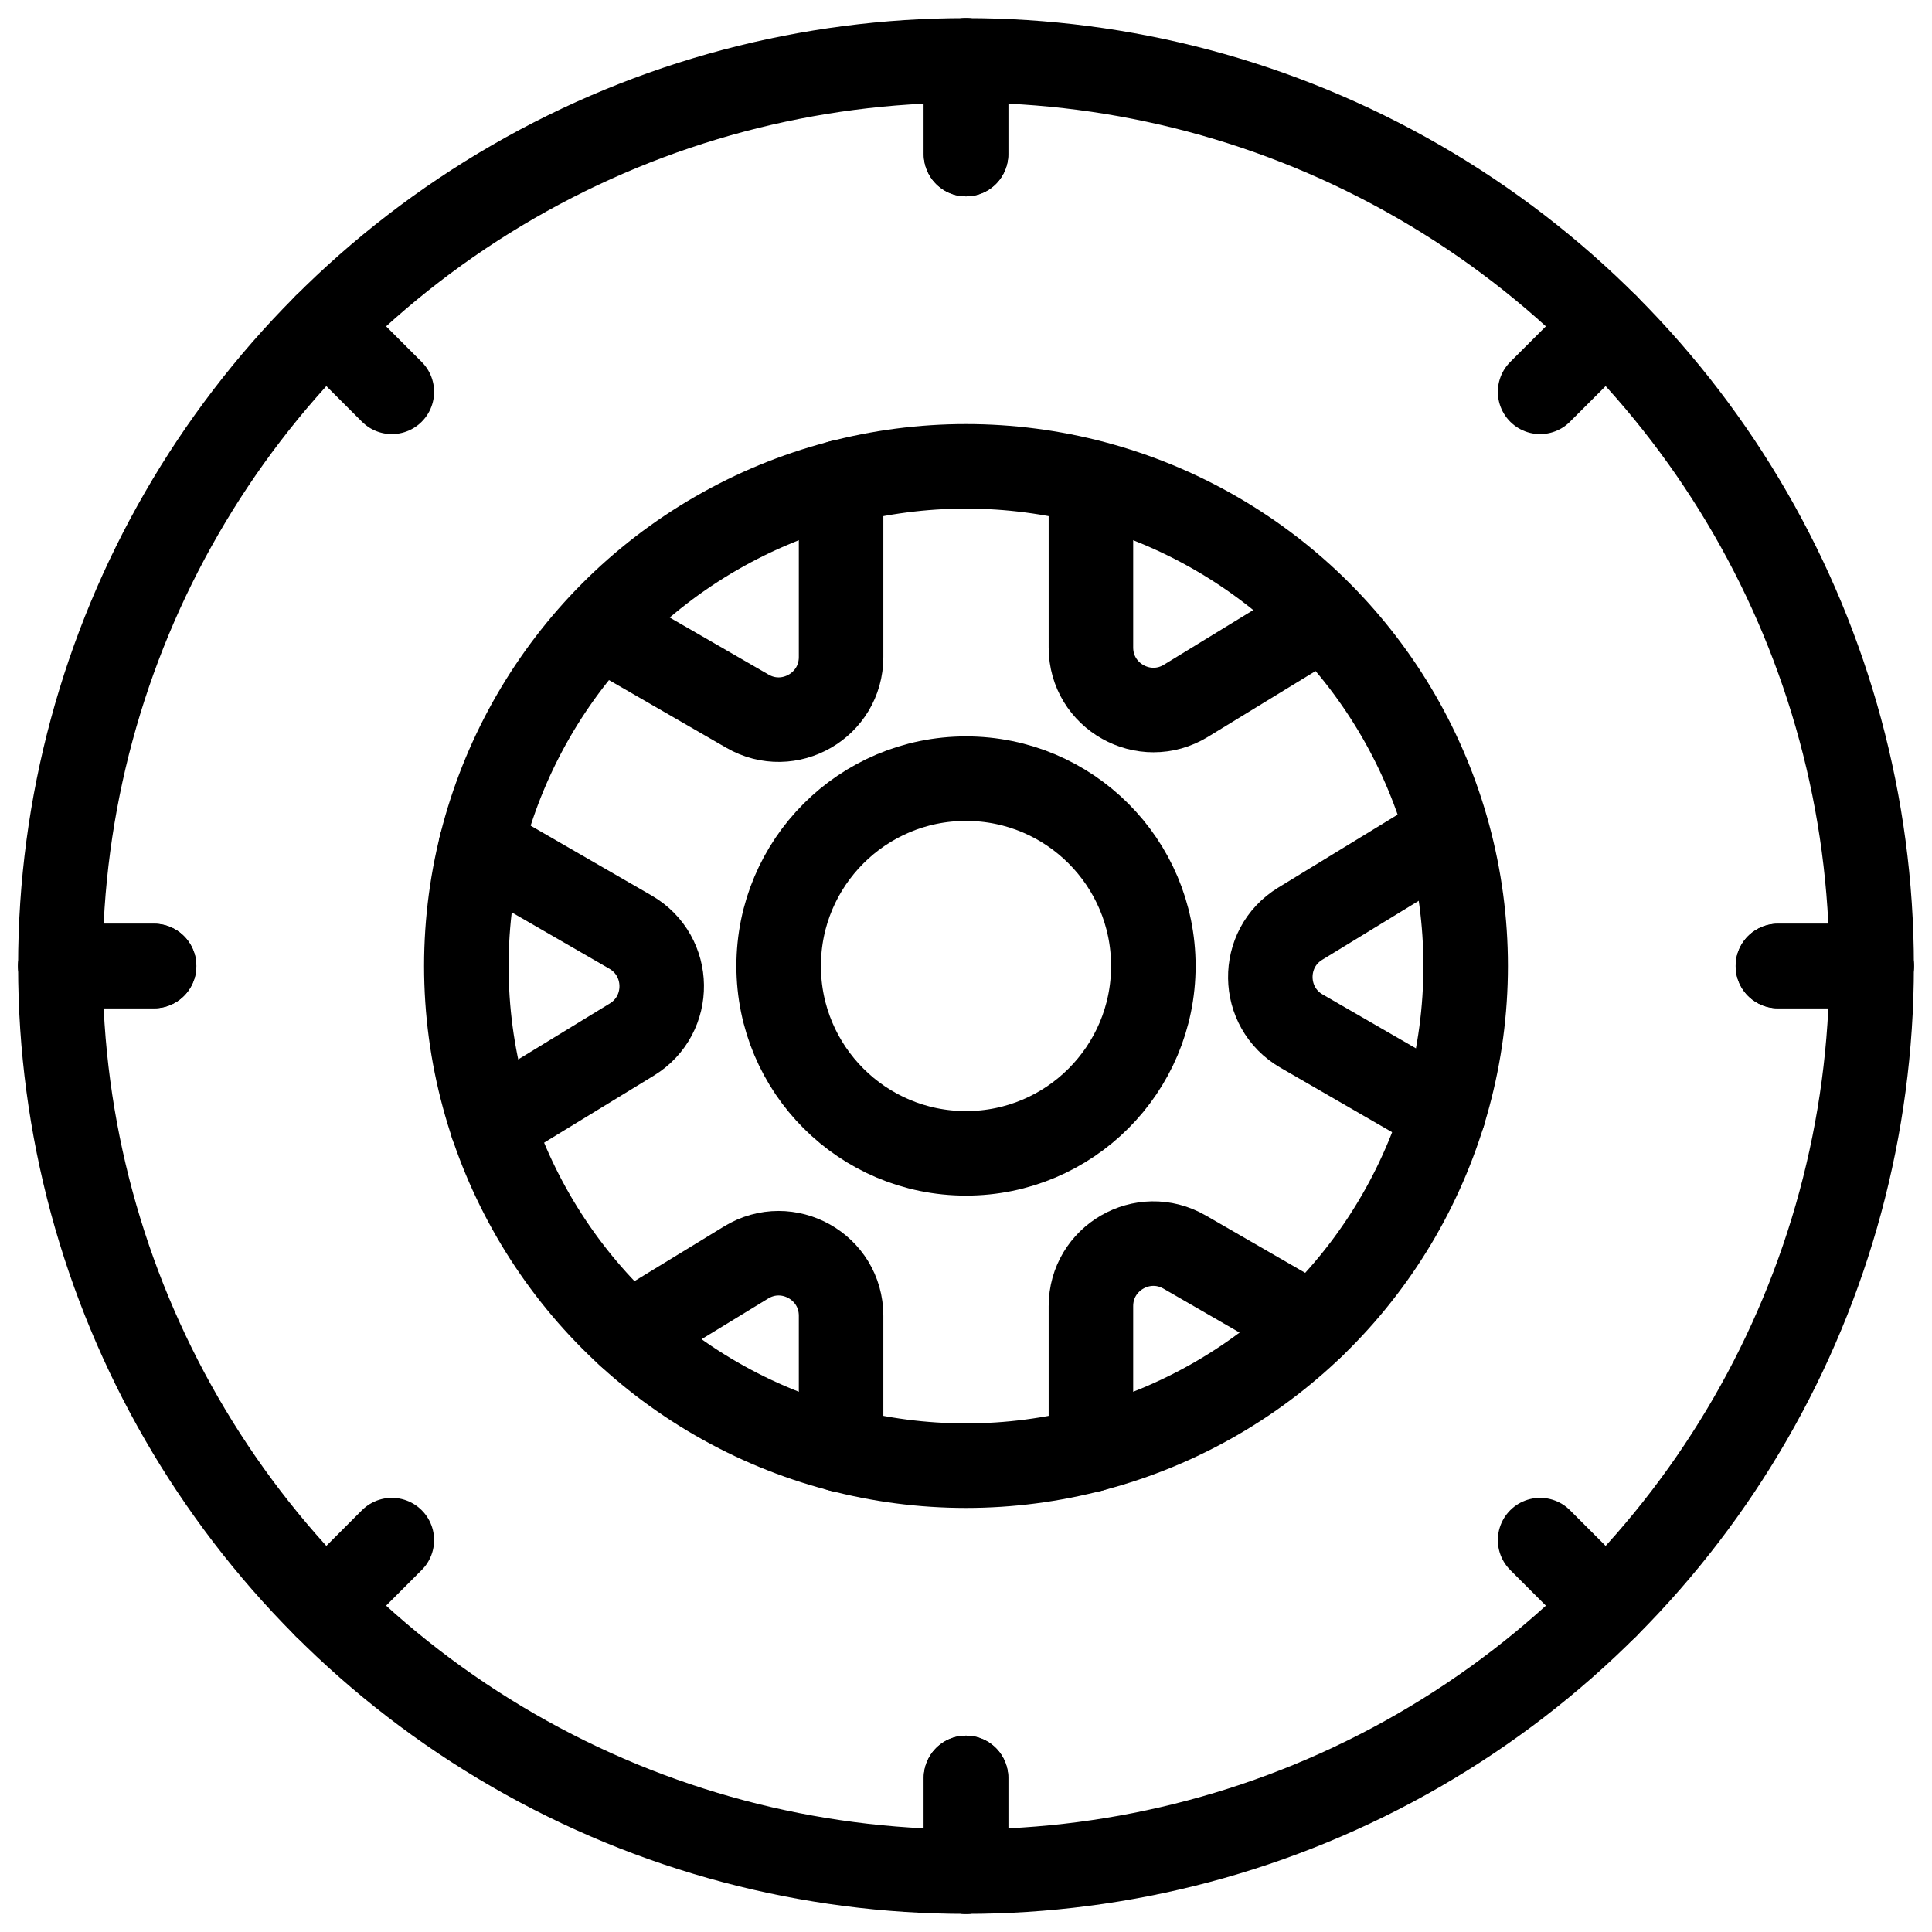
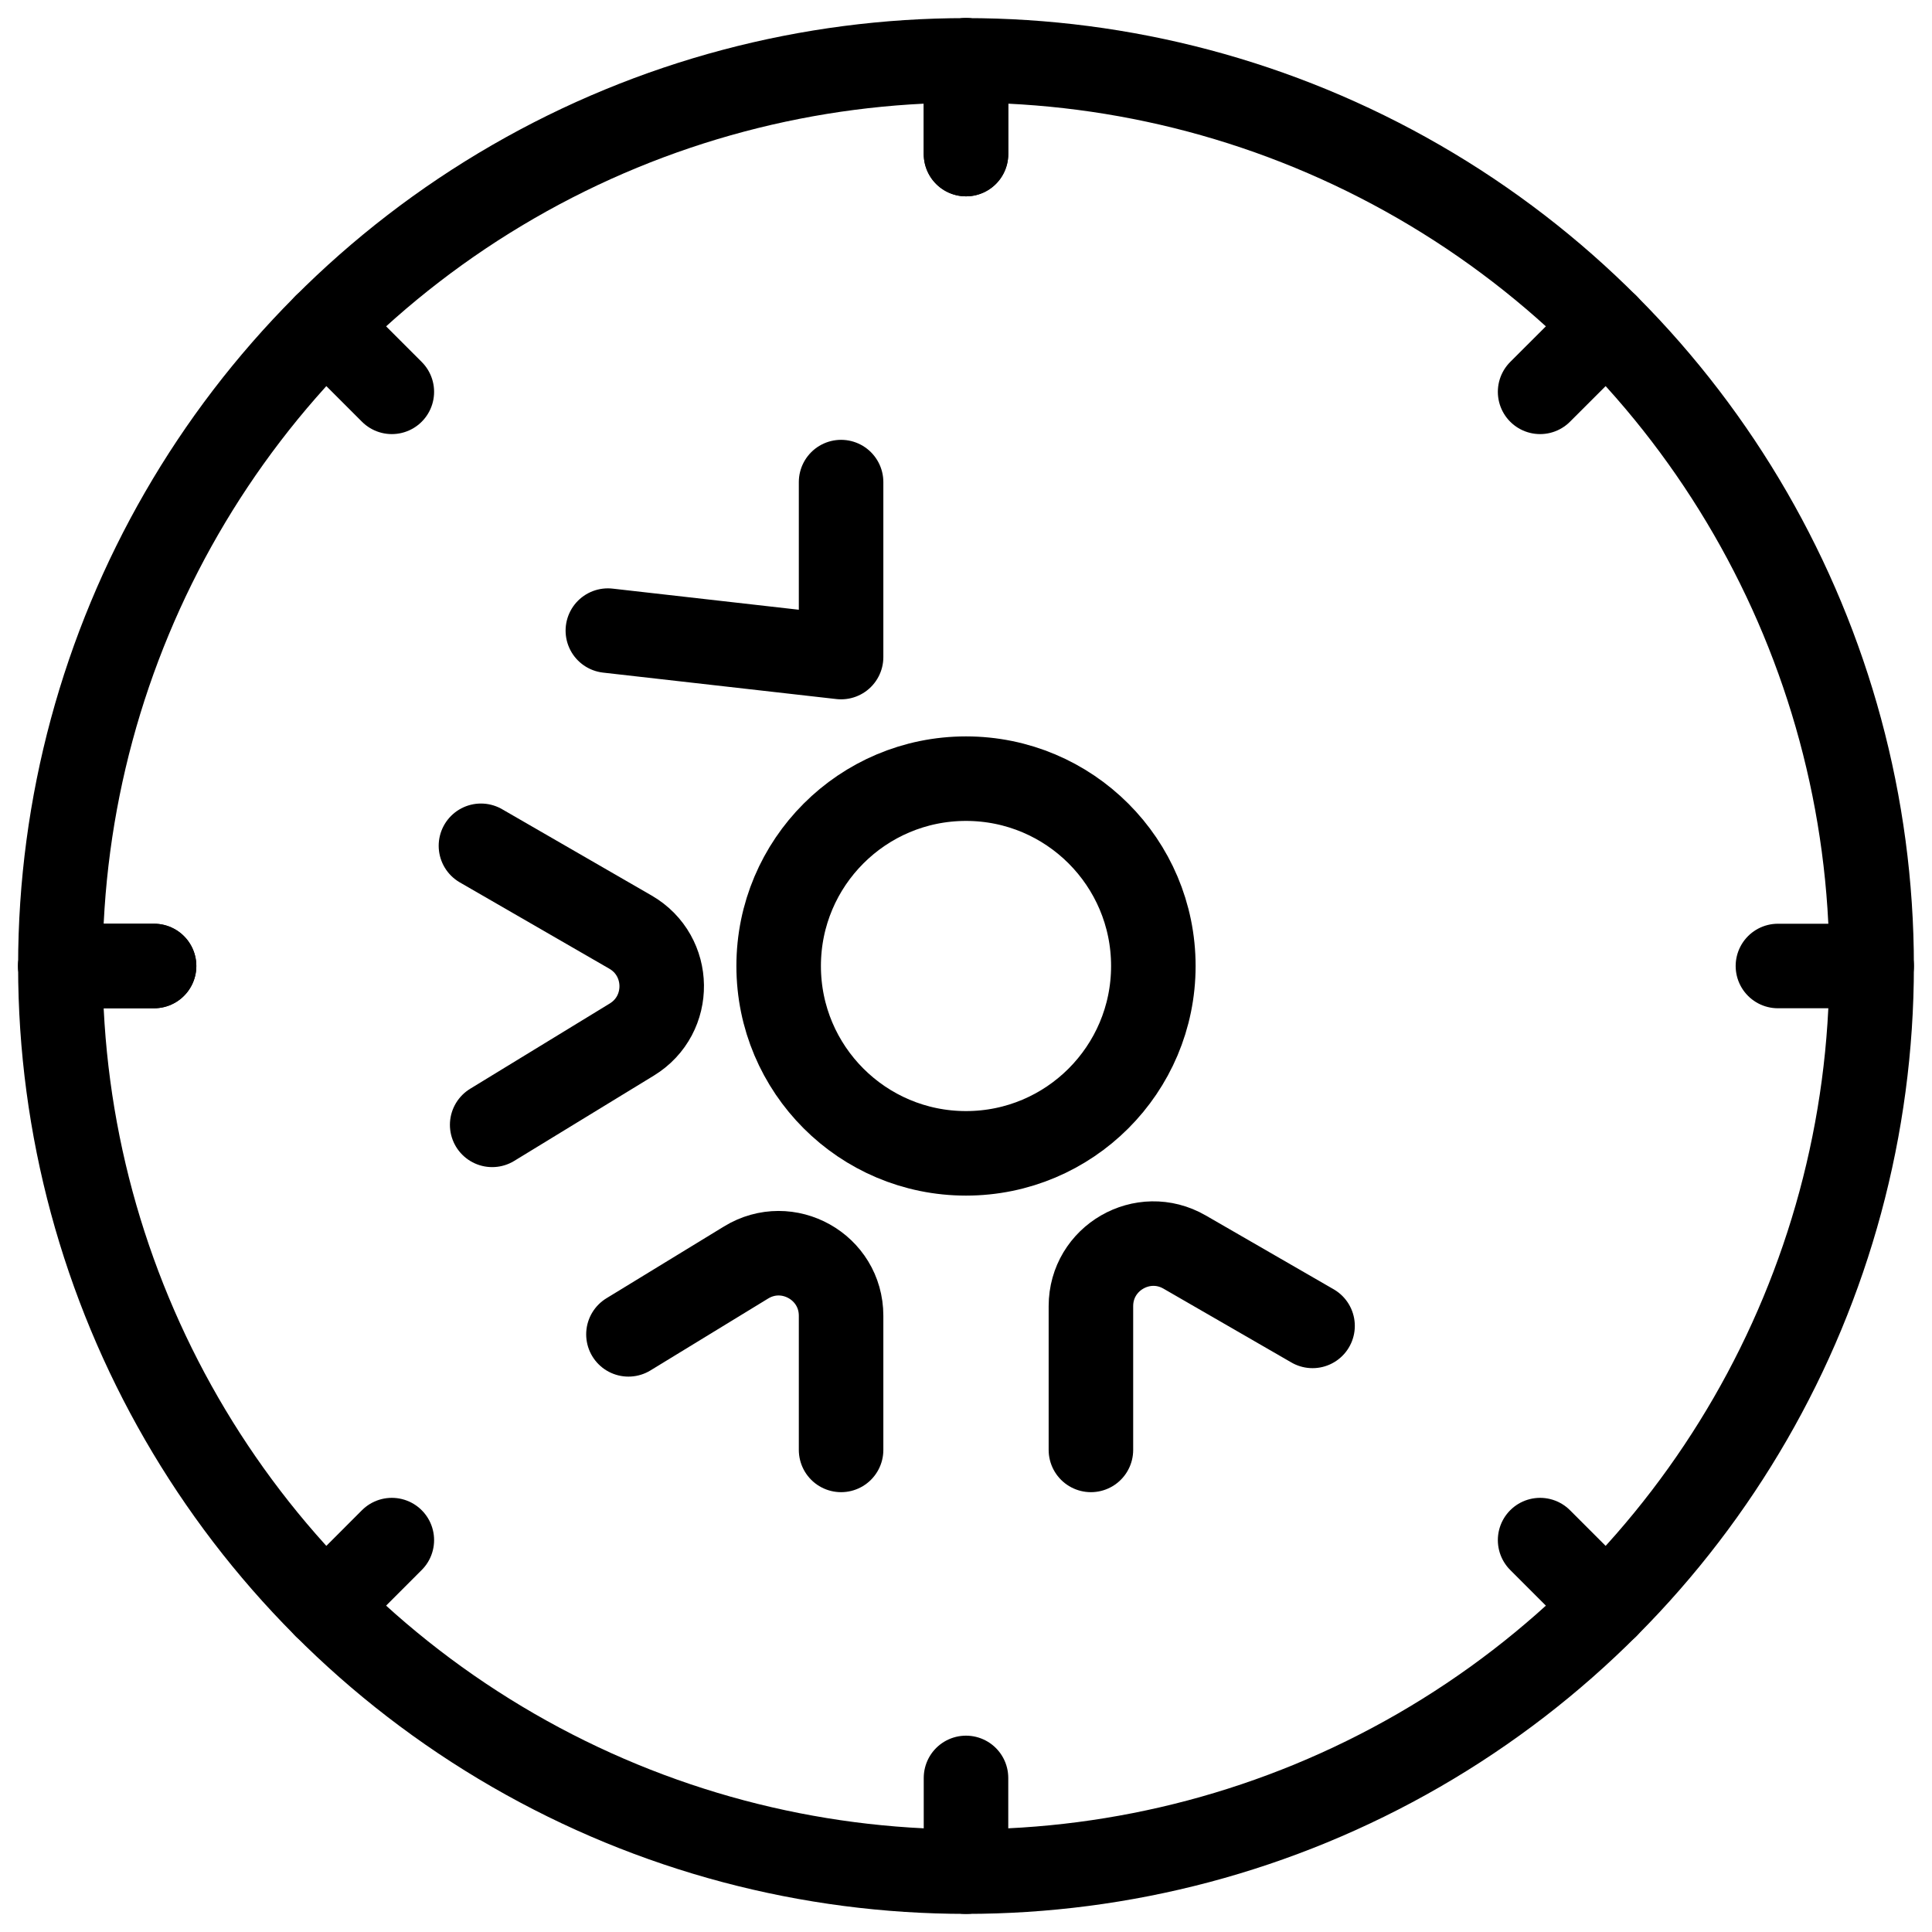
<svg xmlns="http://www.w3.org/2000/svg" width="32" height="32" viewBox="0 0 32 32" fill="none">
  <circle cx="16" cy="16" r="15" stroke="black" stroke-width="1.4" stroke-linecap="round" stroke-linejoin="round" />
-   <circle cx="16" cy="16" r="8.276" stroke="black" stroke-width="1.4" stroke-linecap="round" stroke-linejoin="round" />
  <circle cx="16" cy="16" r="3.103" stroke="black" stroke-width="1.4" stroke-linecap="round" stroke-linejoin="round" />
  <path d="M10.409 22.101L12.357 20.911C13.047 20.489 13.931 20.985 13.931 21.793V24.015" stroke="black" stroke-width="1.4" stroke-linecap="round" stroke-linejoin="round" />
  <path d="M7.966 14.009L10.443 15.439C11.122 15.832 11.135 16.808 10.465 17.218L8.152 18.631" stroke="black" stroke-width="1.4" stroke-linecap="round" stroke-linejoin="round" />
-   <path d="M13.931 7.985V10.883C13.931 11.68 13.069 12.178 12.379 11.779L10.068 10.445" stroke="black" stroke-width="1.4" stroke-linecap="round" stroke-linejoin="round" />
-   <path d="M21.775 10.303L19.643 11.607C18.953 12.028 18.069 11.532 18.069 10.724V8.209" stroke="black" stroke-width="1.4" stroke-linecap="round" stroke-linejoin="round" />
-   <path d="M23.911 18.437L21.558 17.078C20.878 16.686 20.866 15.709 21.535 15.3L23.881 13.866" stroke="black" stroke-width="1.4" stroke-linecap="round" stroke-linejoin="round" />
+   <path d="M13.931 7.985V10.883L10.068 10.445" stroke="black" stroke-width="1.4" stroke-linecap="round" stroke-linejoin="round" />
  <path d="M18.069 24.015V21.634C18.069 20.837 18.931 20.34 19.621 20.738L21.74 21.961" stroke="black" stroke-width="1.4" stroke-linecap="round" stroke-linejoin="round" />
  <path d="M16 1V2.552" stroke="black" stroke-width="1.4" stroke-linecap="round" stroke-linejoin="round" />
-   <path d="M16 29.448V31" stroke="black" stroke-width="1.4" stroke-linecap="round" stroke-linejoin="round" />
-   <path d="M31 16H29.448" stroke="black" stroke-width="1.4" stroke-linecap="round" stroke-linejoin="round" />
  <path d="M2.552 16H1" stroke="black" stroke-width="1.4" stroke-linecap="round" stroke-linejoin="round" />
  <path d="M16 1V2.552" stroke="black" stroke-width="1.4" stroke-linecap="round" stroke-linejoin="round" />
  <path d="M16 29.448V31" stroke="black" stroke-width="1.4" stroke-linecap="round" stroke-linejoin="round" />
  <path d="M31 16H29.448" stroke="black" stroke-width="1.4" stroke-linecap="round" stroke-linejoin="round" />
  <path d="M2.552 16H1" stroke="black" stroke-width="1.4" stroke-linecap="round" stroke-linejoin="round" />
  <path d="M26.607 5.393L25.509 6.49" stroke="black" stroke-width="1.4" stroke-linecap="round" stroke-linejoin="round" />
  <path d="M6.49 25.509L5.393 26.607" stroke="black" stroke-width="1.4" stroke-linecap="round" stroke-linejoin="round" />
  <path d="M26.607 26.607L25.509 25.509" stroke="black" stroke-width="1.4" stroke-linecap="round" stroke-linejoin="round" />
  <path d="M6.49 6.49L5.393 5.393" stroke="black" stroke-width="1.4" stroke-linecap="round" stroke-linejoin="round" />
</svg>